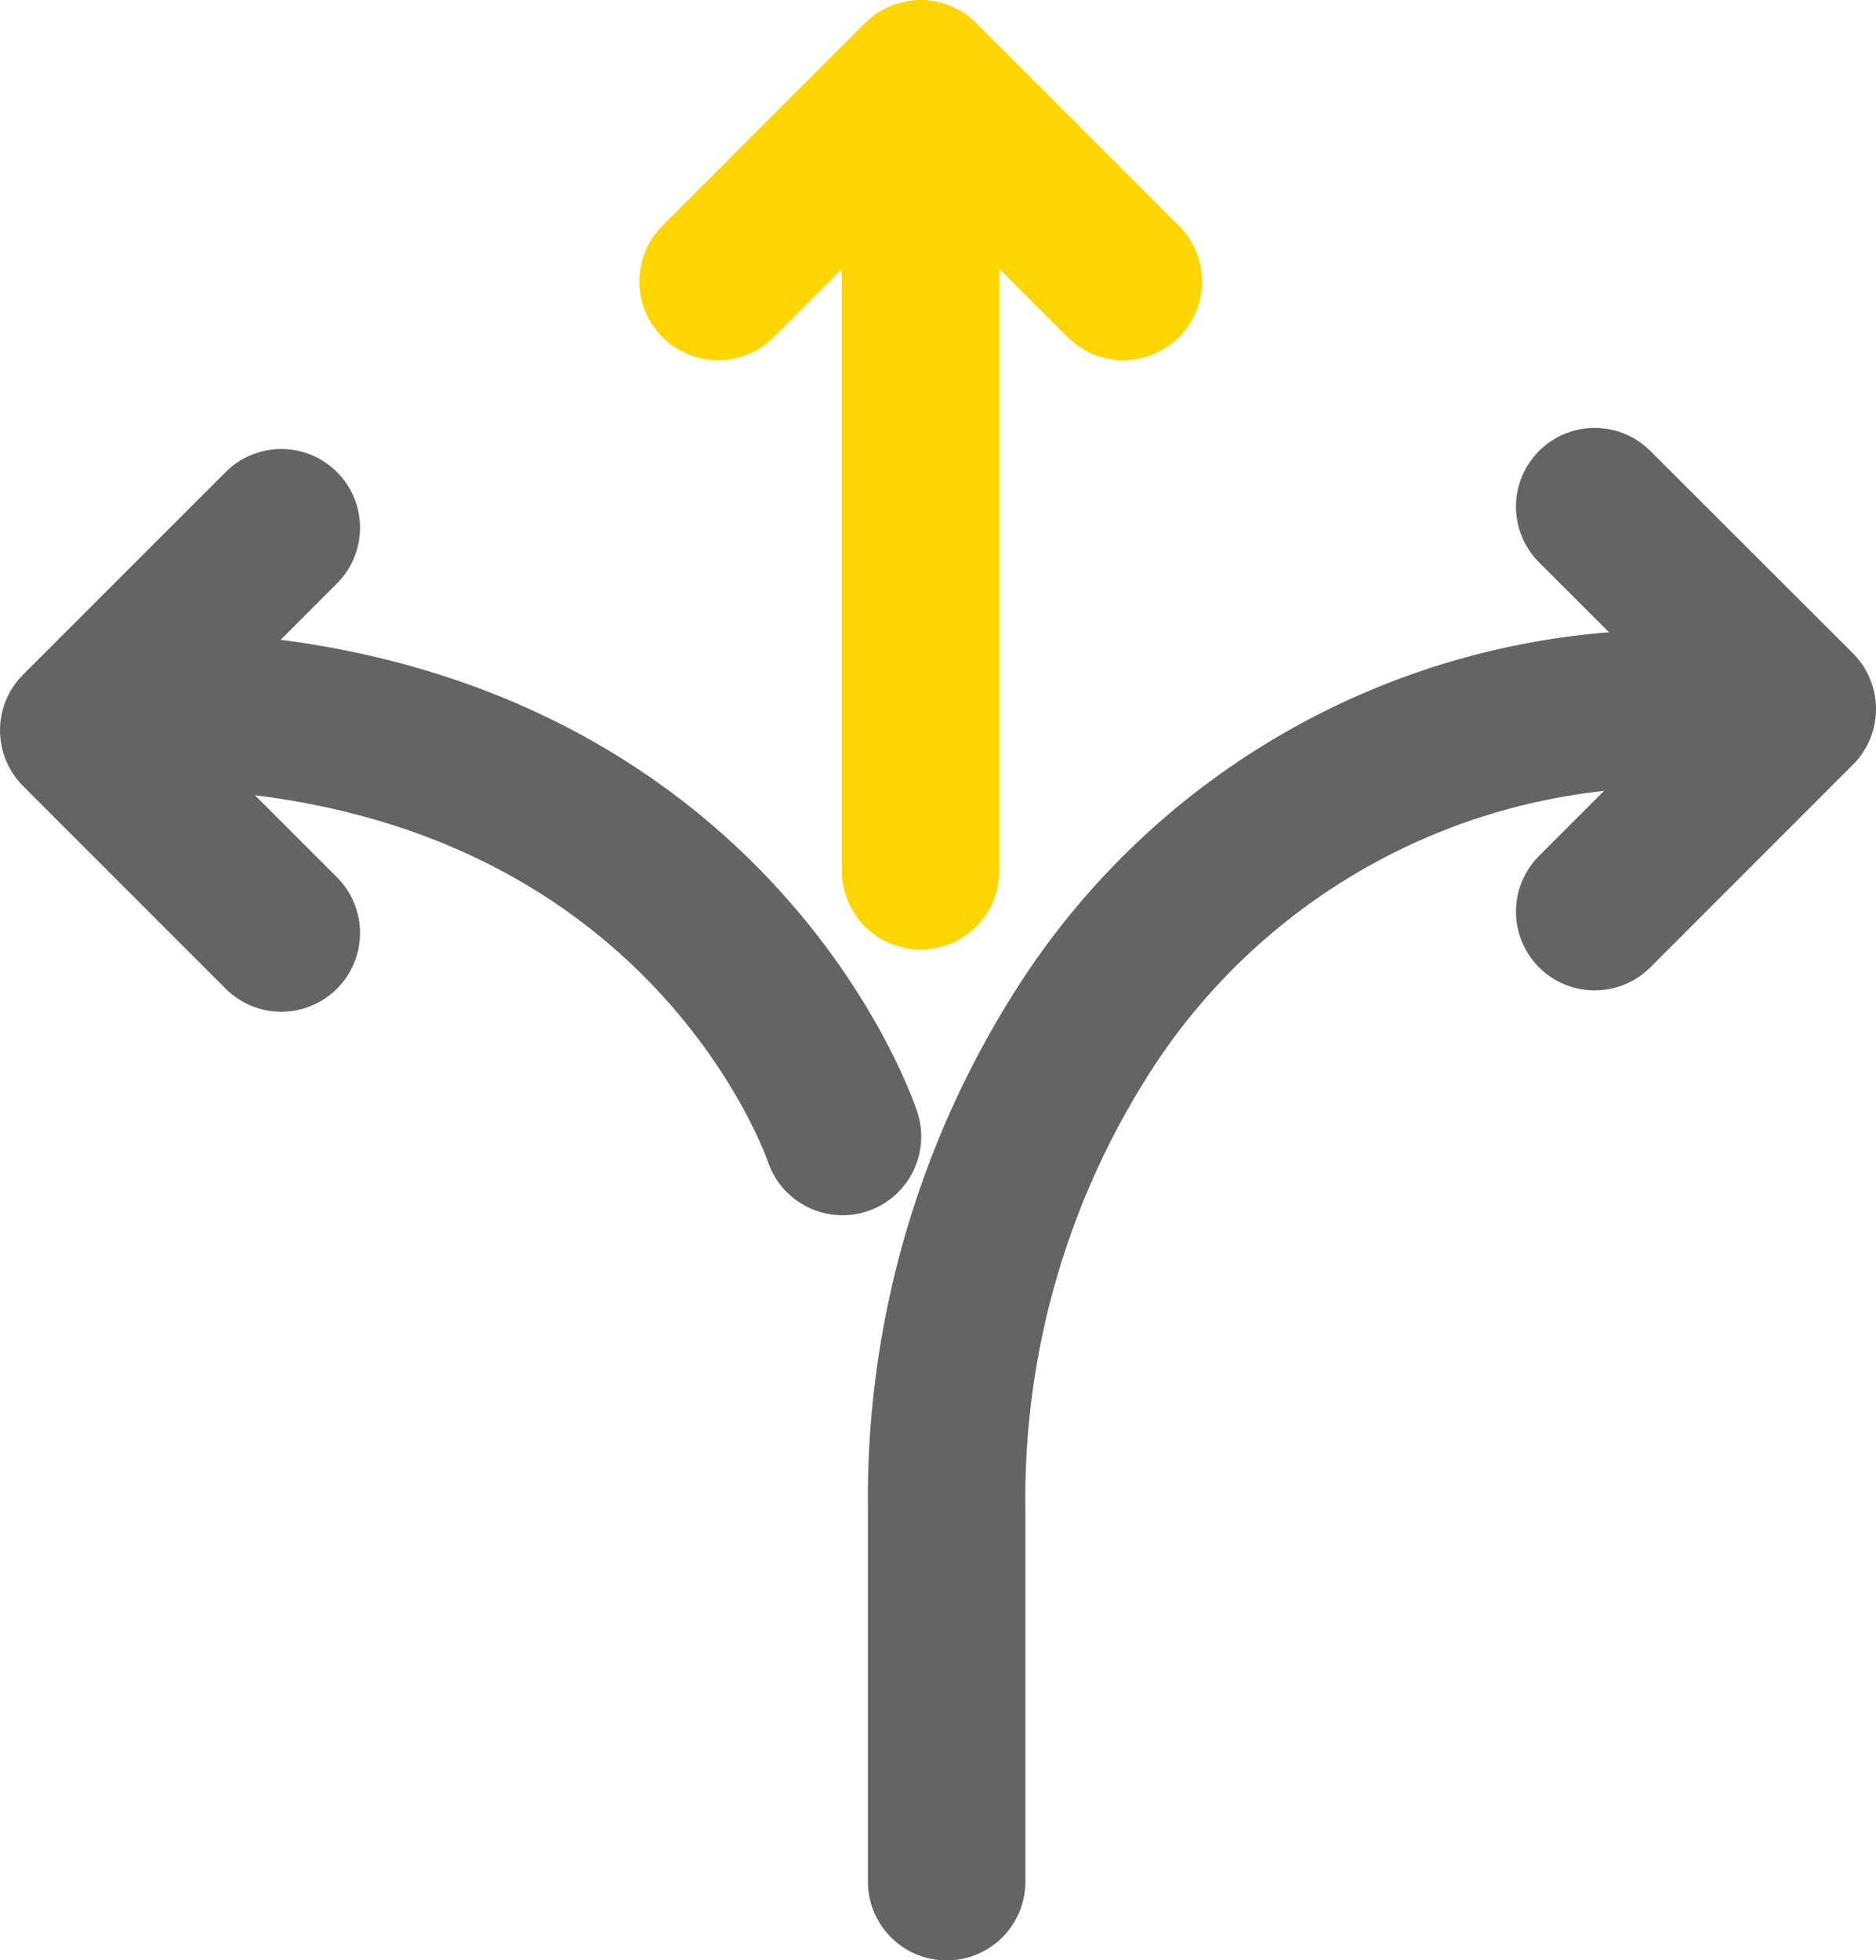
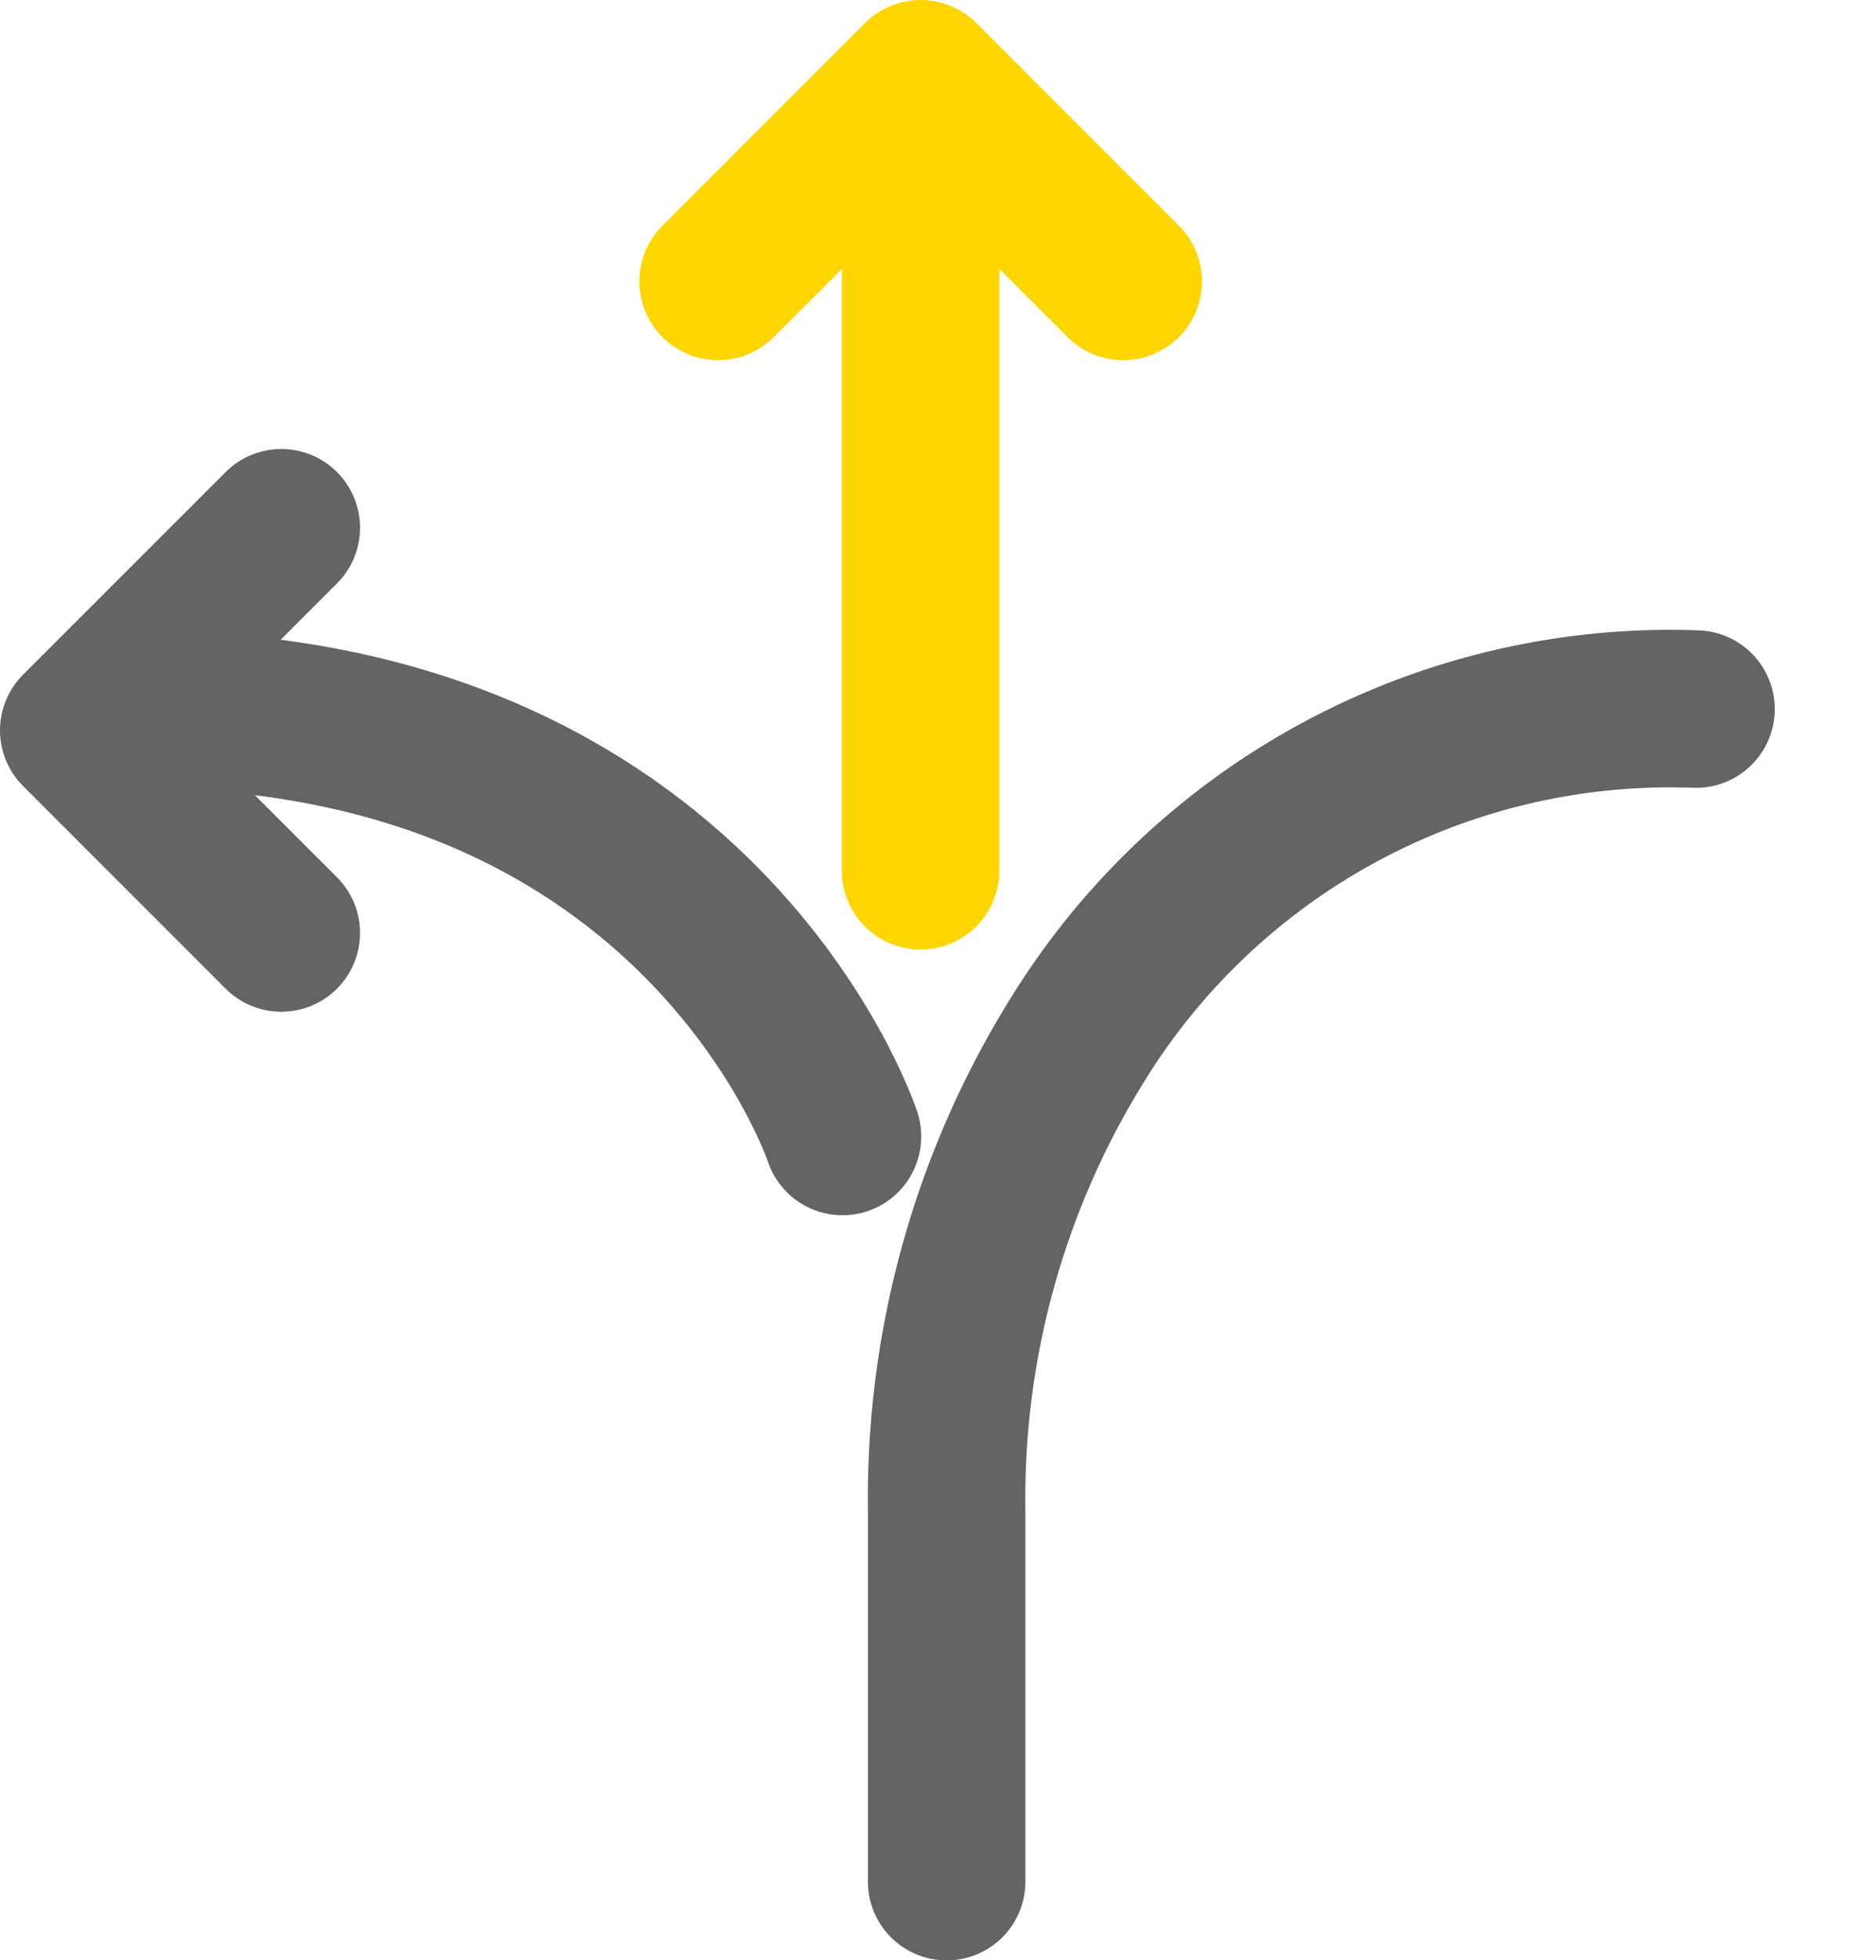
<svg xmlns="http://www.w3.org/2000/svg" width="23.828" height="24.89" viewBox="0 0 23.828 24.89">
  <g id="Group_4296" data-name="Group 4296" transform="translate(-245 -1421)">
    <line id="Line_72" data-name="Line 72" y2="9.606" transform="translate(256.693 1422.45)" fill="none" stroke="#ffd500" stroke-linecap="round" stroke-linejoin="round" stroke-width="2" />
    <path id="Path_120576" data-name="Path 120576" d="M10.612,3.573,13.185,1l2.573,2.573" transform="translate(243.509 1421)" fill="none" stroke="#ffd500" stroke-linecap="round" stroke-linejoin="round" stroke-width="2" />
-     <path id="Path_120577" data-name="Path 120577" d="M23.791,7.431,26.364,10l-2.573,2.573" transform="translate(241.464 1420.002)" fill="none" stroke="#646464" stroke-linecap="round" stroke-linejoin="round" stroke-width="2" />
    <path id="Path_120578" data-name="Path 120578" d="M3.573,12.893,1,10.32,3.573,7.748" transform="translate(245 1419.953)" fill="none" stroke="#646464" stroke-linecap="round" stroke-linejoin="round" stroke-width="2" />
    <path id="Path_120579" data-name="Path 120579" d="M14.048,25.361V20.644a11.028,11.028,0,0,1,1.661-5.971,8.845,8.845,0,0,1,7.857-4.2" transform="translate(242.976 1419.53)" fill="none" stroke="#646464" stroke-linecap="round" stroke-linejoin="round" stroke-width="2" />
    <path id="Path_120580" data-name="Path 120580" d="M10.844,15.9s-1.784-5.42-8.923-5.42" transform="translate(244.857 1419.53)" fill="none" stroke="#646464" stroke-linecap="round" stroke-linejoin="round" stroke-width="2" />
  </g>
</svg>